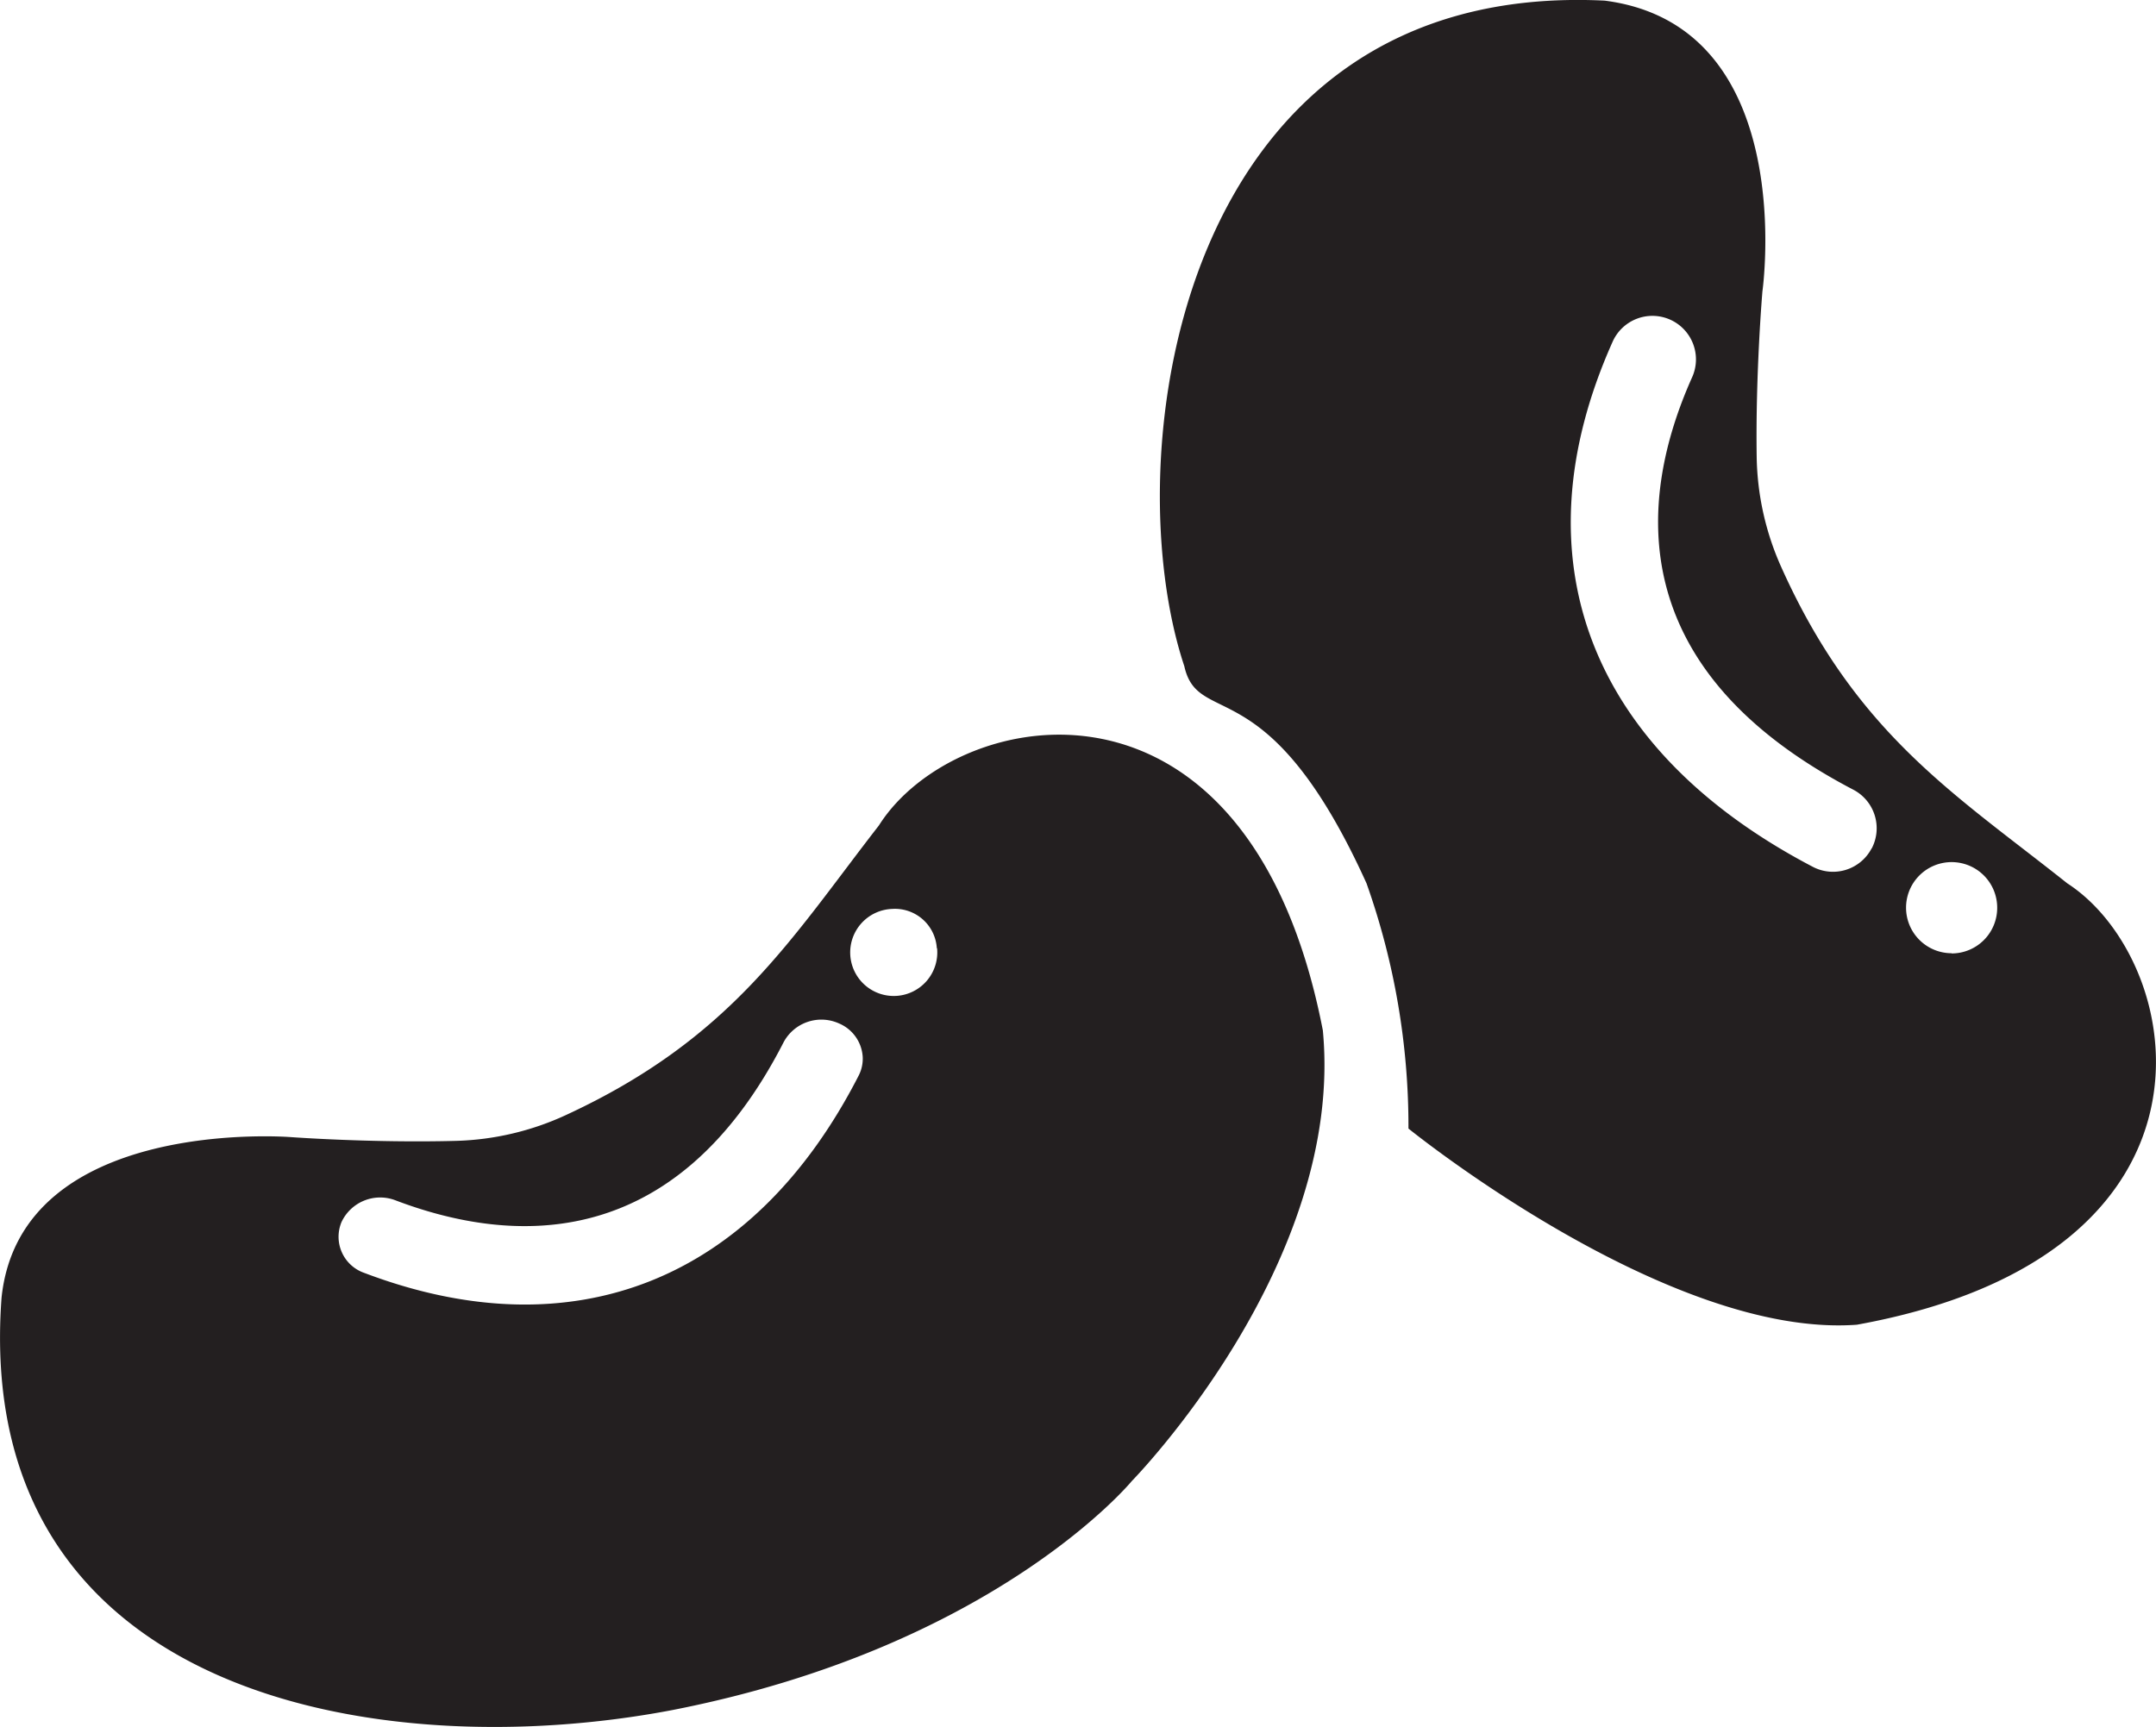
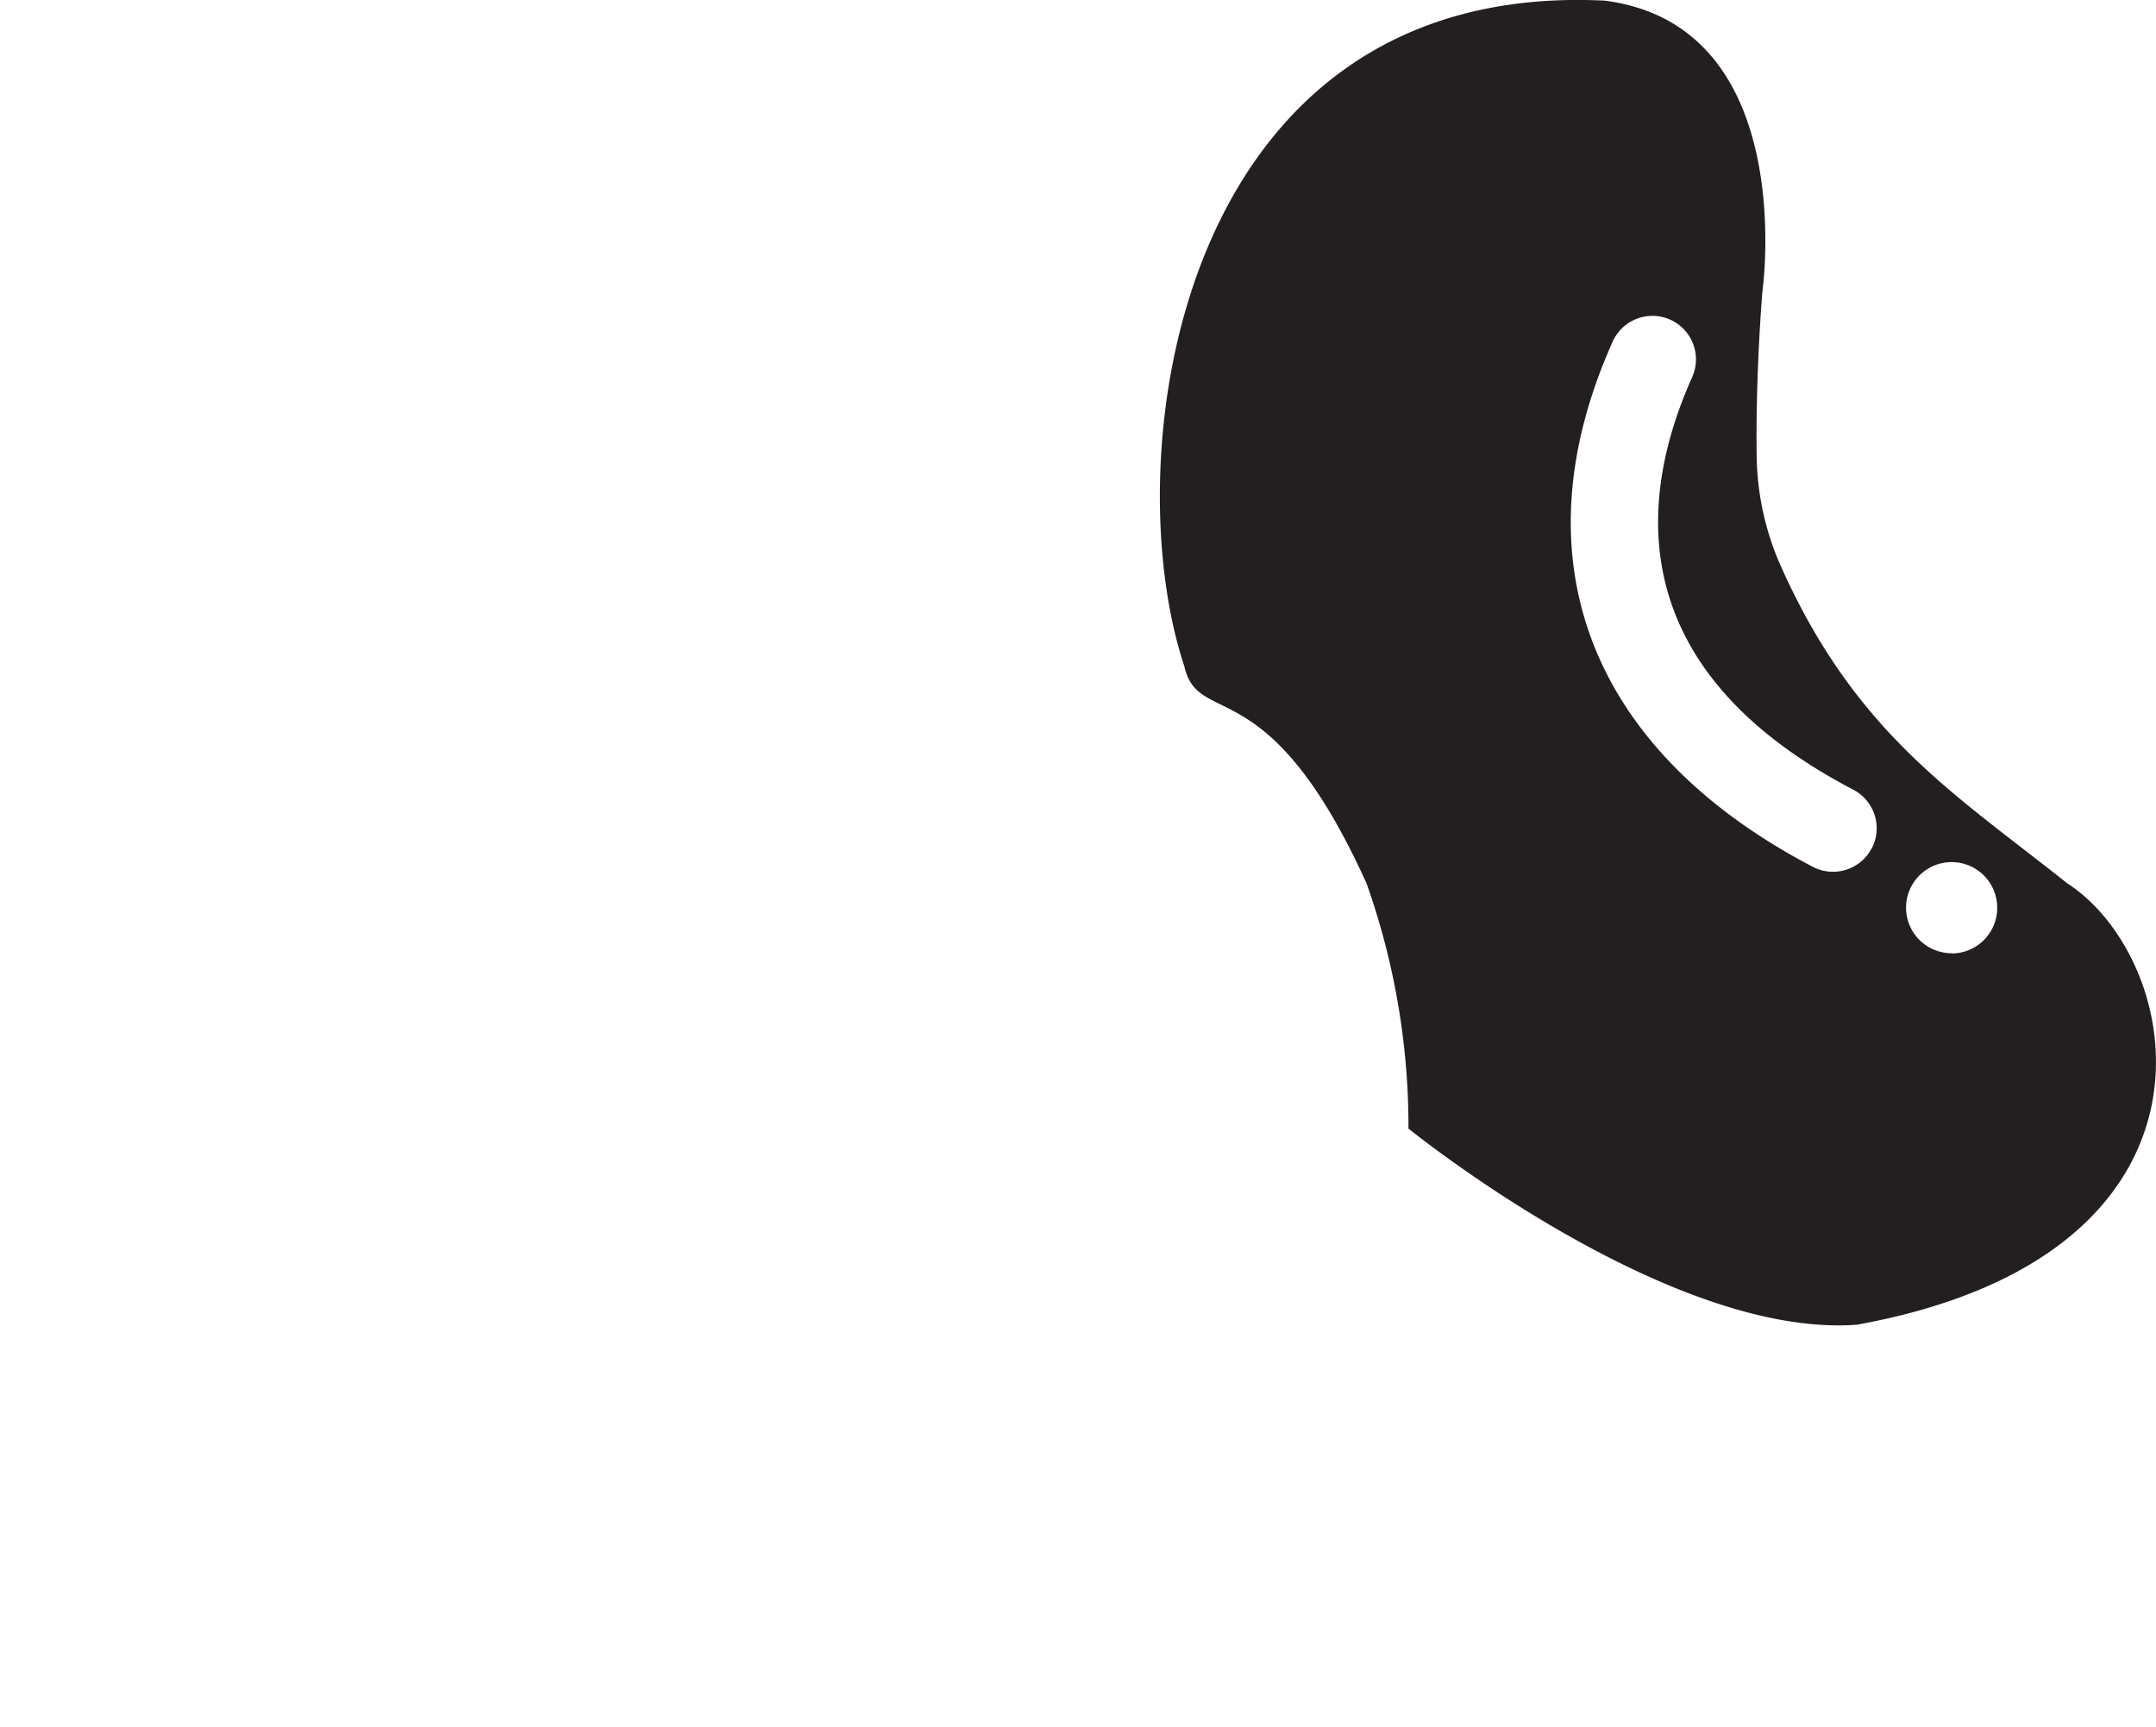
<svg xmlns="http://www.w3.org/2000/svg" id="kidney" width="30.846" height="24.717" viewBox="0 0 30.846 24.717">
  <path id="Path_315" data-name="Path 315" d="M768.687,1247.005c-1.608-1.279-3.021-2.135-4.093-4.527a4,4,0,0,1-.351-1.573c-.018-1.2.082-2.371.082-2.371s.54-3.8-2.256-4.161c-6.115-.3-7.017,6.516-6.015,9.524.2.9,1.2,0,2.607,3.108a10.412,10.412,0,0,1,.6,3.509s3.709,3.007,6.416,2.807C771.193,1252.319,770.391,1248.108,768.687,1247.005Zm-2.8-.5a.623.623,0,0,1-.84.264c-3.2-1.674-4.25-4.41-2.869-7.506a.623.623,0,1,1,1.138.507c-.774,1.735-1,4.166,2.308,5.894A.623.623,0,0,1,765.888,1246.507Zm1.145,1.5a.652.652,0,1,1,.652-.652A.652.652,0,0,1,767.033,1248.008Z" transform="translate(-739.11 -1234.364)" fill="#231f20" />
-   <path id="Path_316" data-name="Path 316" d="M703.332,1288.476s3.05-3.107,2.732-6.448c-1.067-5.5-5.268-4.65-6.351-2.933-1.261,1.623-2.1,3.046-4.479,4.145a4,4,0,0,1-1.568.369c-1.2.032-2.372-.054-2.372-.054s-3.863-.306-4.134,2.3c-.419,5.7,5.4,6.7,9.594,5.9C701.378,1290.852,703.332,1288.476,703.332,1288.476Zm-4.187-6.546a.556.556,0,0,1,.336.48.53.53,0,0,1-.058.265c-1.5,2.931-4.074,3.961-7.072,2.824a.547.547,0,0,1-.327-.728.611.611,0,0,1,.775-.31c1.679.637,4.005.76,5.552-2.267A.613.613,0,0,1,699.145,1281.93Zm1.4-1.077a.623.623,0,1,1-.642-.563A.6.6,0,0,1,700.541,1280.852Z" transform="translate(-687.138 -1267.283)" fill="#231f20" />
</svg>